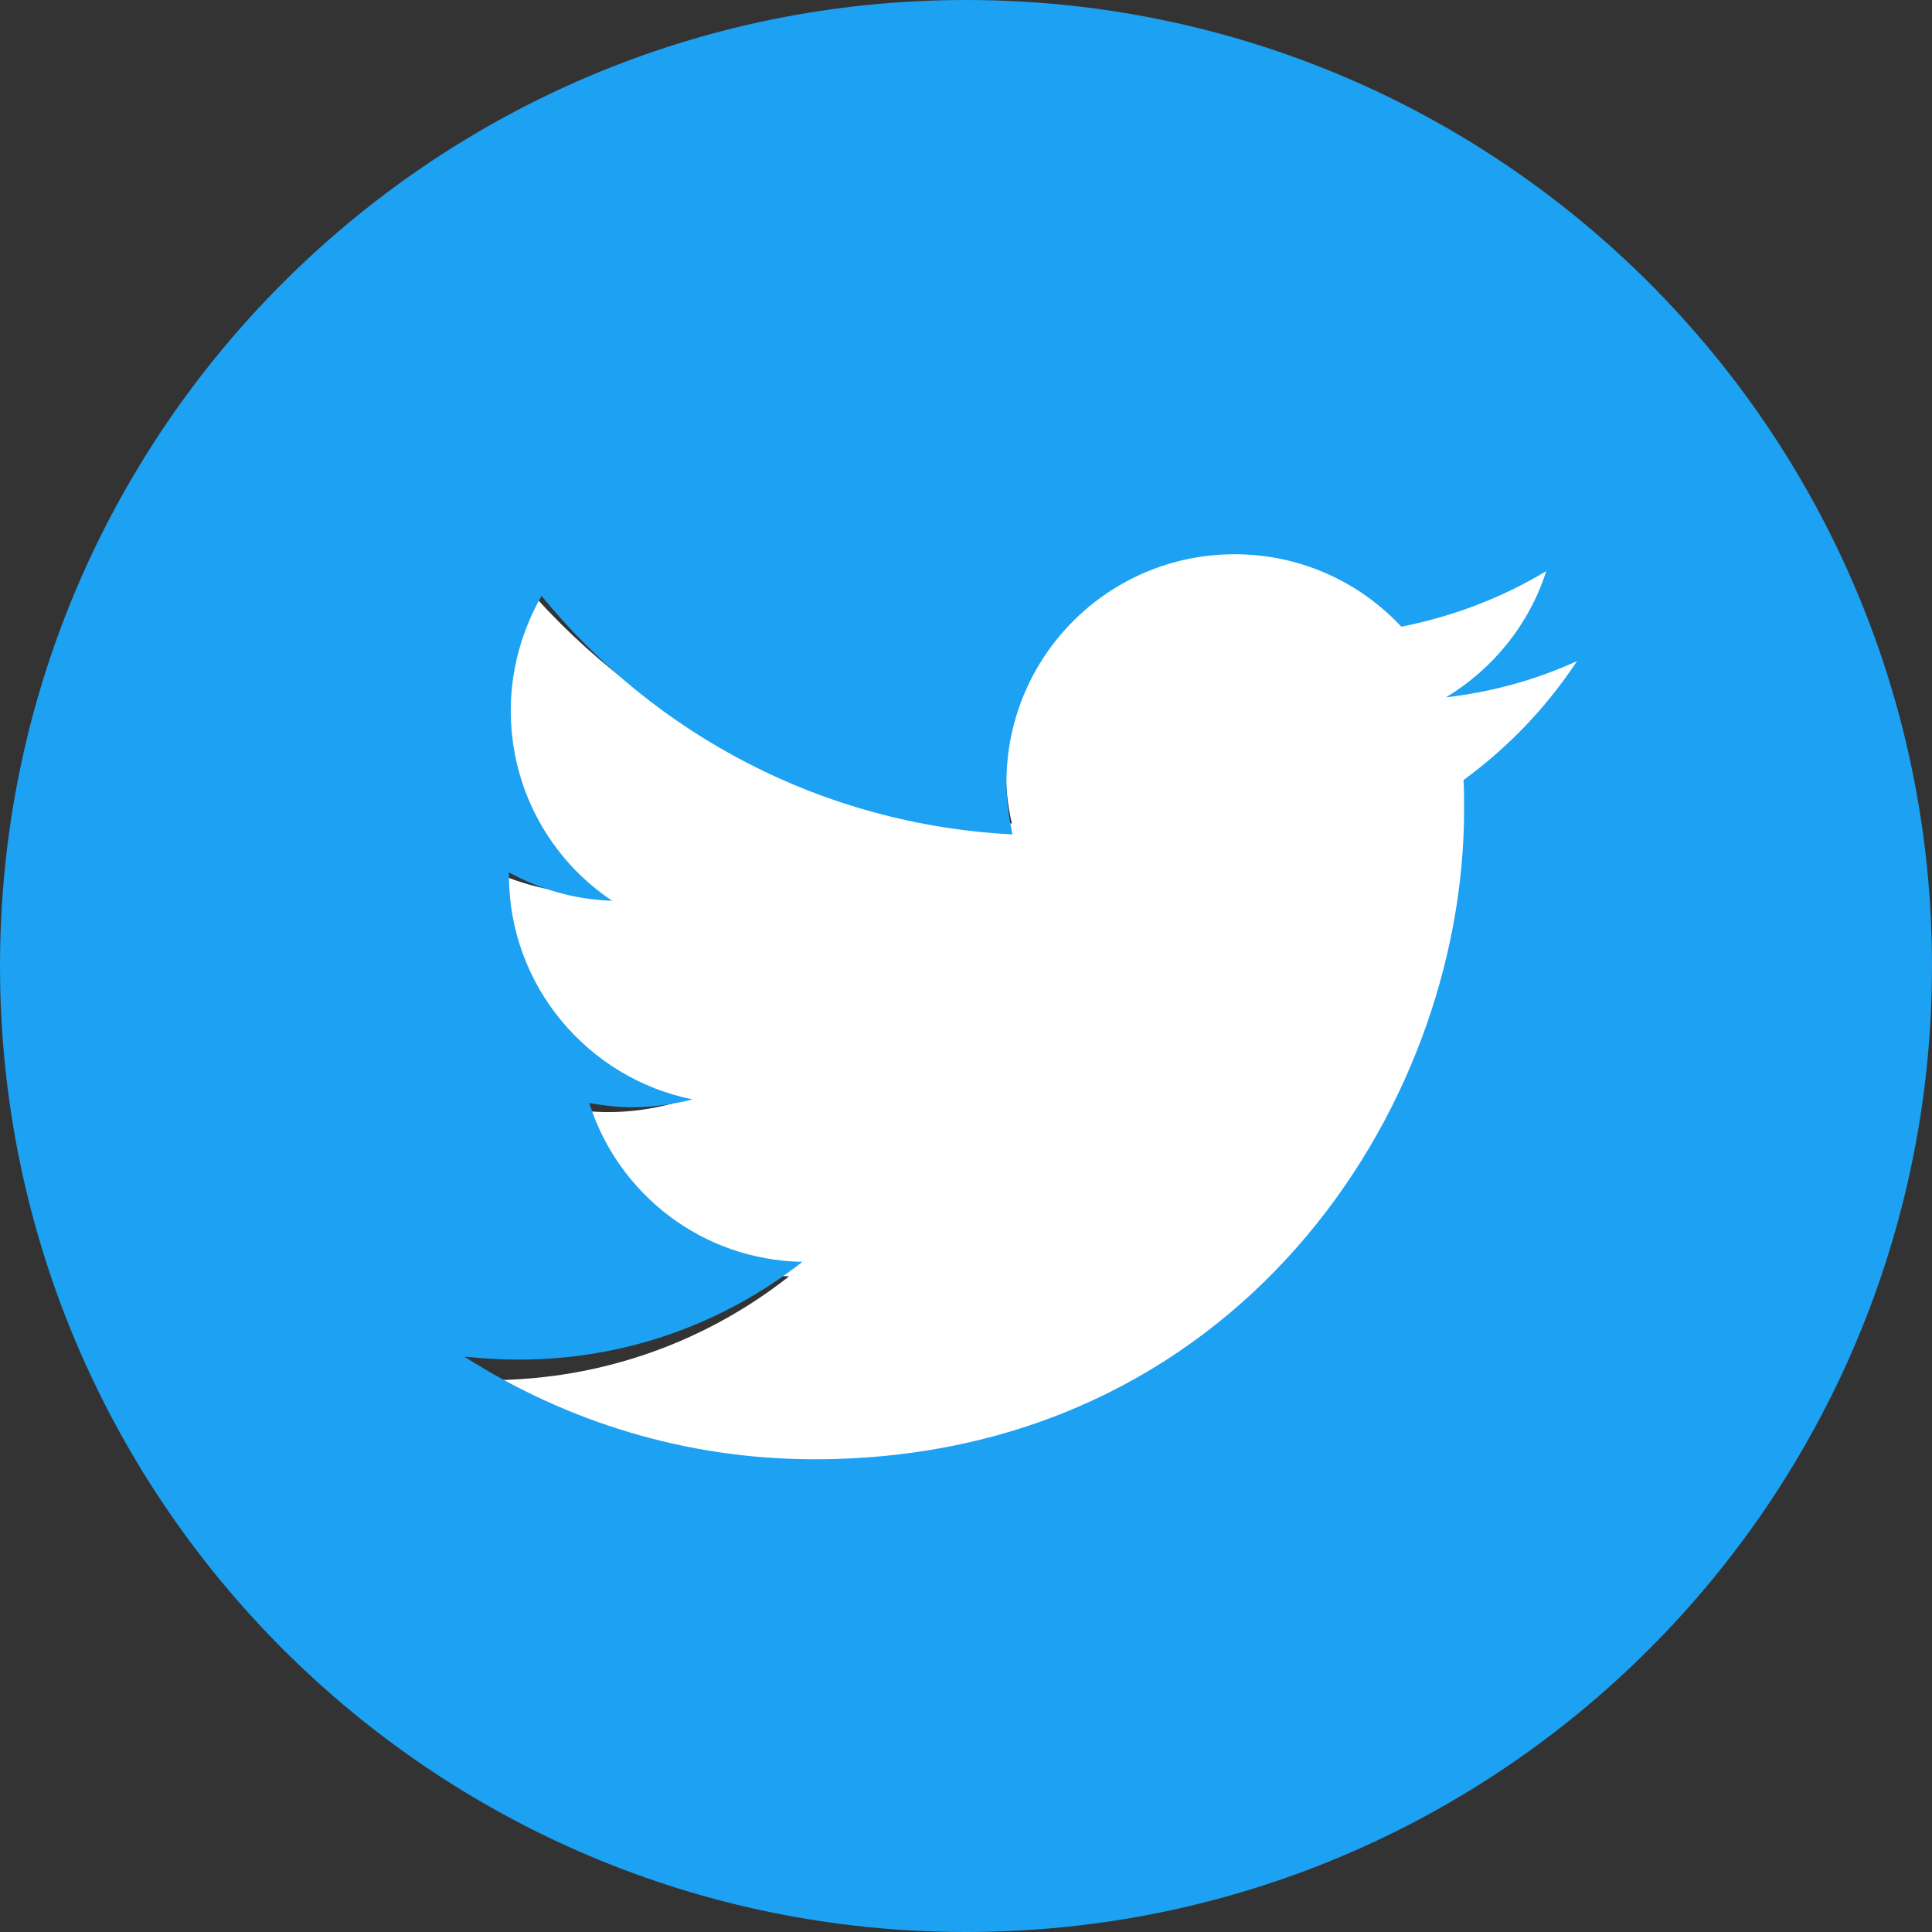
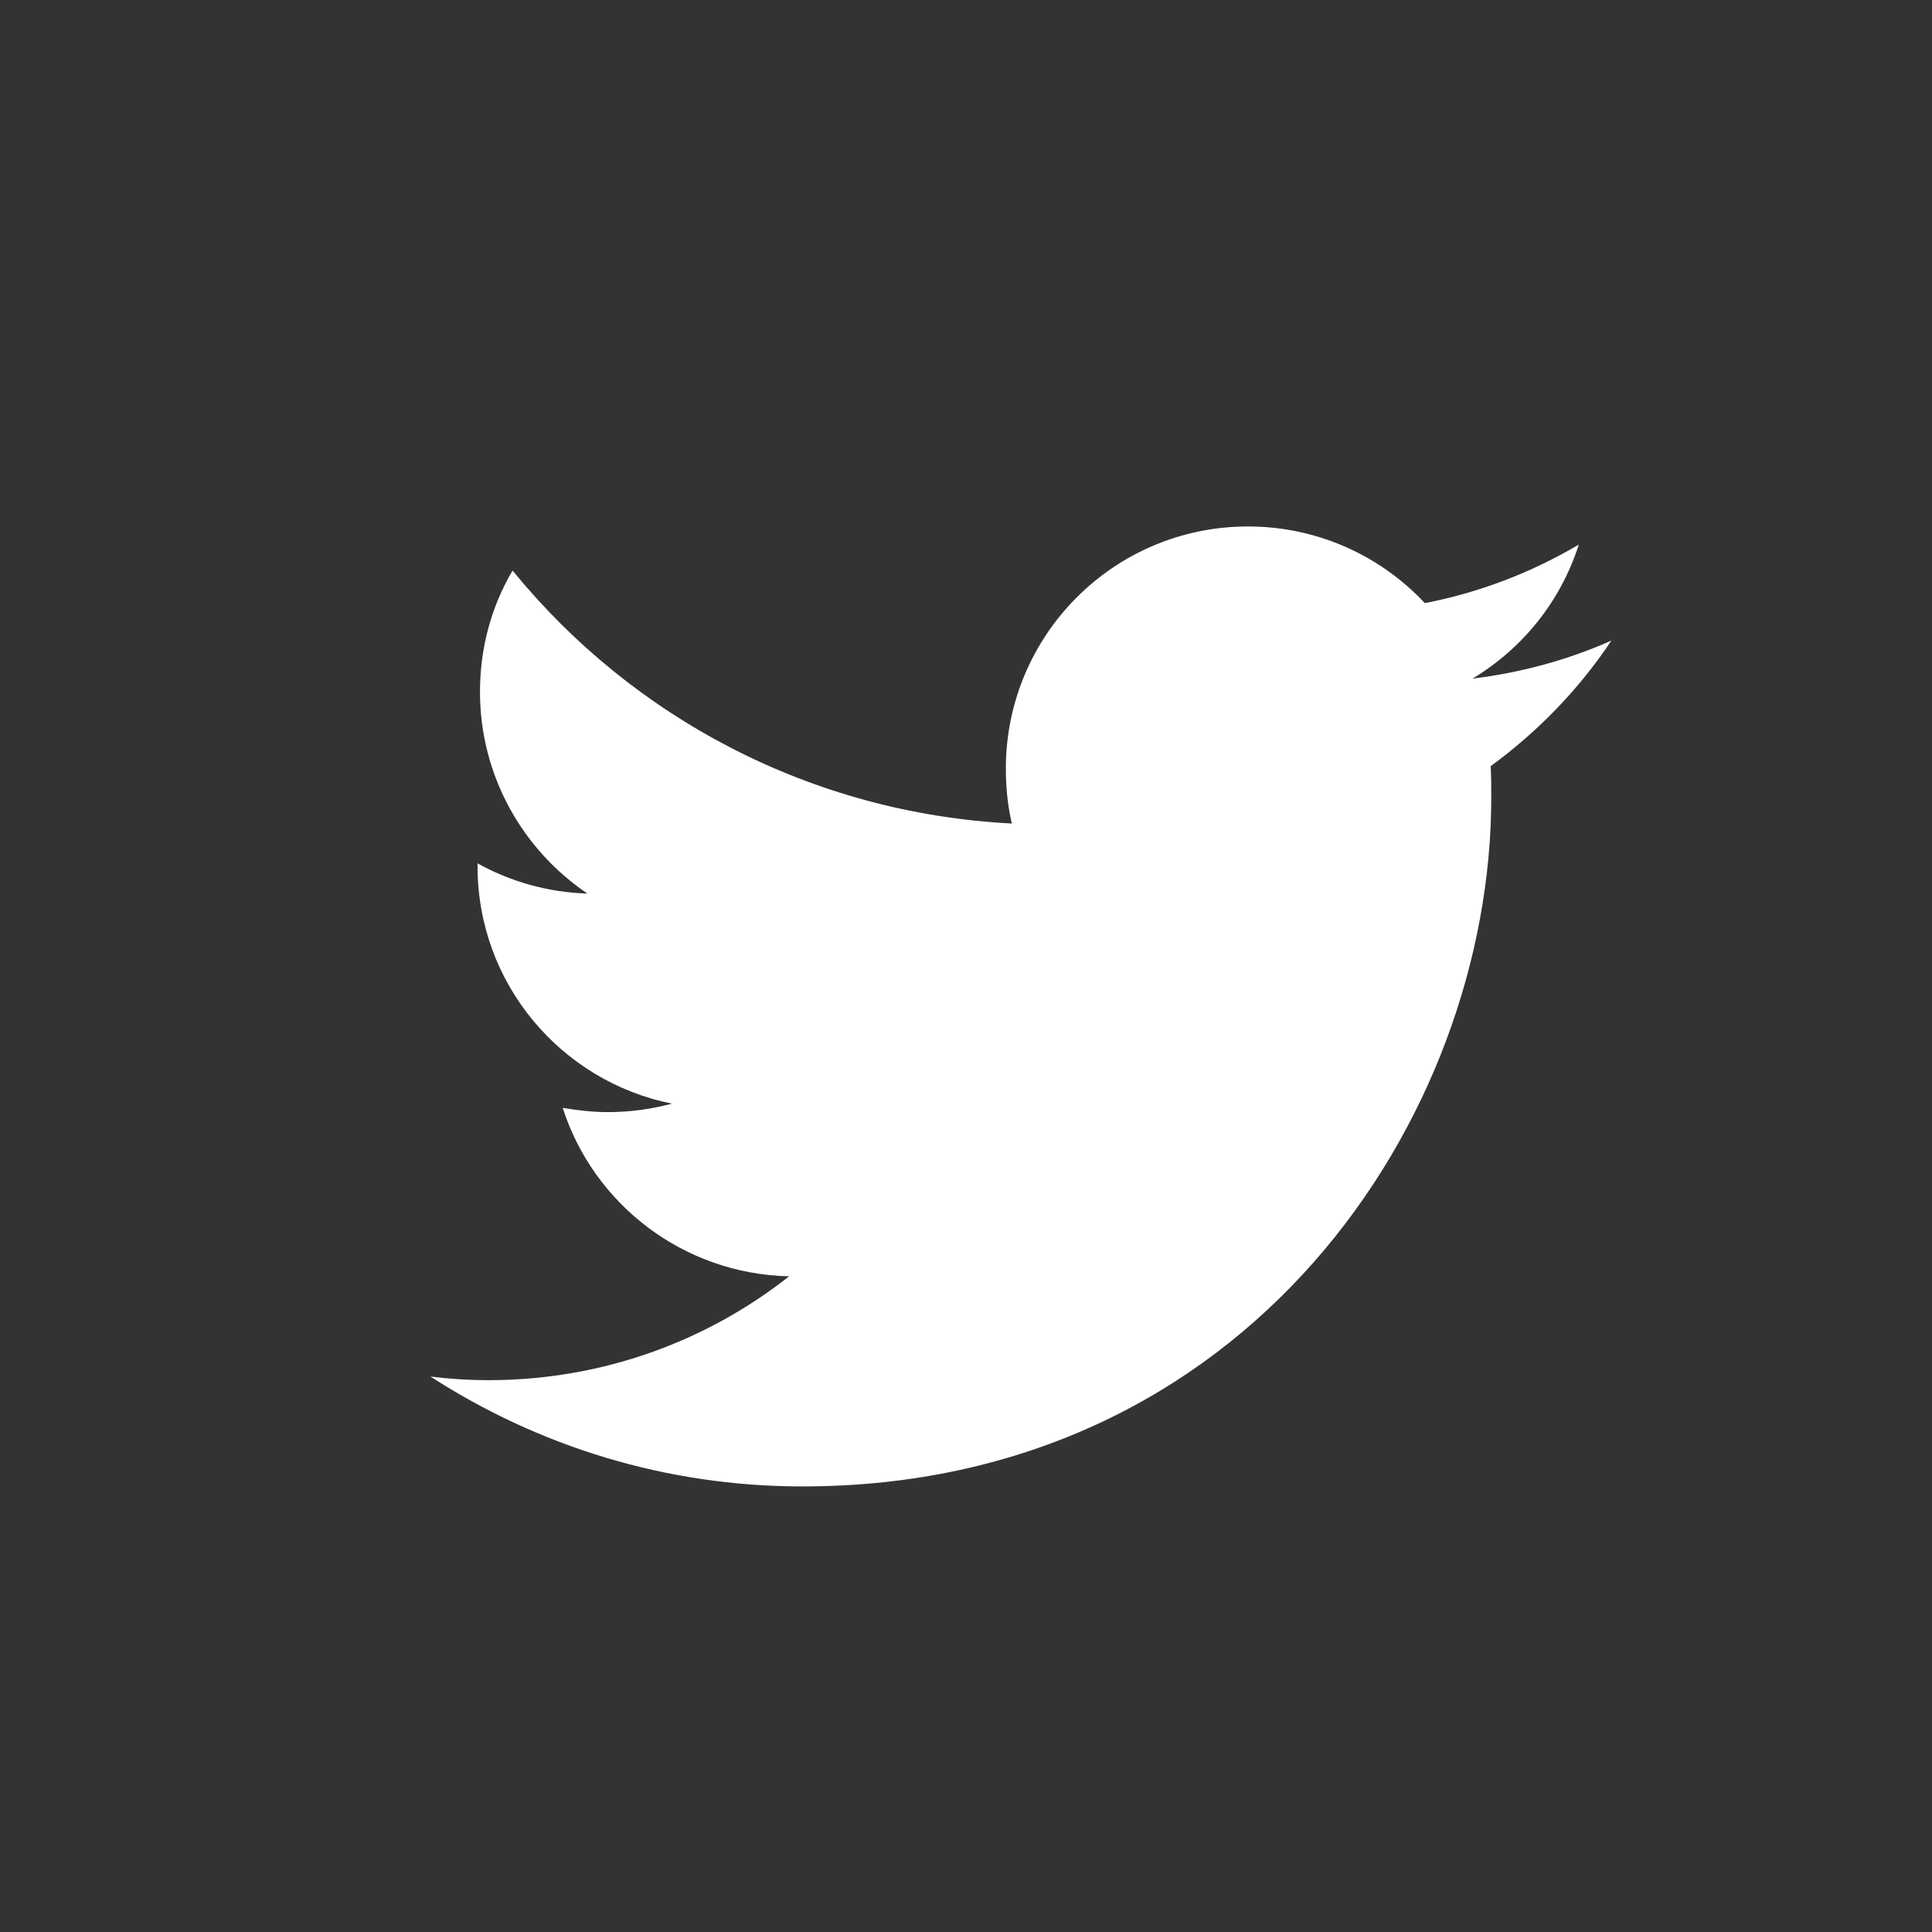
<svg xmlns="http://www.w3.org/2000/svg" version="1.1" id="_レイヤー_1" x="0px" y="0px" viewBox="0 0 320 320" style="enable-background:new 0 0 320 320;" xml:space="preserve">
  <rect x="0" y="0" width="320" height="320" fill="#333333" stroke="none" />
  <style type="text/css">
	.st0{fill:#FFFFFF;}
	.st1{fill:#1DA1F2;}
</style>
  <path class="st0" d="M132.9,246.2c73.8,0,114.1-61.1,114.1-114.1c0-1.7,0-3.5-0.1-5.2c7.8-5.7,14.6-12.7,20-20.8  c-7.2,3.2-14.9,5.3-23,6.3c8.3-5,14.6-12.8,17.6-22.2c-7.8,4.6-16.3,7.9-25.5,9.7c-7.3-7.8-17.7-12.7-29.3-12.7  c-22.2,0-40.1,18-40.1,40.1c0,3.1,0.3,6.2,1,9.1c-33.3-1.7-62.9-17.6-82.7-41.9c-3.5,5.9-5.4,12.8-5.4,20.1  c0,13.9,7.1,26.2,17.8,33.4c-6.6-0.2-12.8-2-18.2-5c0,0.2,0,0.3,0,0.5c0,19.4,13.8,35.6,32.2,39.3c-3.4,0.9-6.9,1.4-10.6,1.4  c-2.6,0-5.1-0.3-7.5-0.7c5.1,15.9,19.9,27.5,37.5,27.9c-13.7,10.8-31,17.2-49.8,17.2c-3.2,0-6.4-0.2-9.6-0.6  C89.1,239.5,110.2,246.2,132.9,246.2" />
  <g>
-     <path class="st1" d="M160,0C71.6,0,0,71.6,0,160s71.6,160,160,160s160-71.6,160-160S248.4,0,160,0z M242.4,129.2   c0.1,1.6,0.1,3.3,0.1,4.9c0,50-38.1,107.6-107.6,107.6c-21.4,0-41.2-6.3-58-17c3,0.3,6,0.5,9,0.5c17.7,0,34-6,47-16.2   c-16.6-0.3-30.5-11.2-35.3-26.3c2.3,0.4,4.7,0.7,7.1,0.7c3.5,0,6.8-0.5,10-1.3c-17.3-3.5-30.4-18.8-30.4-37.1c0-0.2,0-0.3,0-0.5   c5.1,2.8,10.9,4.5,17.1,4.7c-10.2-6.8-16.8-18.4-16.8-31.5c0-6.9,1.9-13.4,5.1-19c18.7,22.9,46.5,37.9,78,39.5   c-0.6-2.8-1-5.7-1-8.6c0-20.9,16.9-37.8,37.8-37.8c10.9,0,20.7,4.6,27.6,12c8.6-1.7,16.7-4.8,24-9.2c-2.8,8.8-8.8,16.2-16.6,20.9   c7.7-0.9,14.9-2.9,21.7-6C256.2,117.1,249.8,123.8,242.4,129.2z" />
-   </g>
+     </g>
</svg>